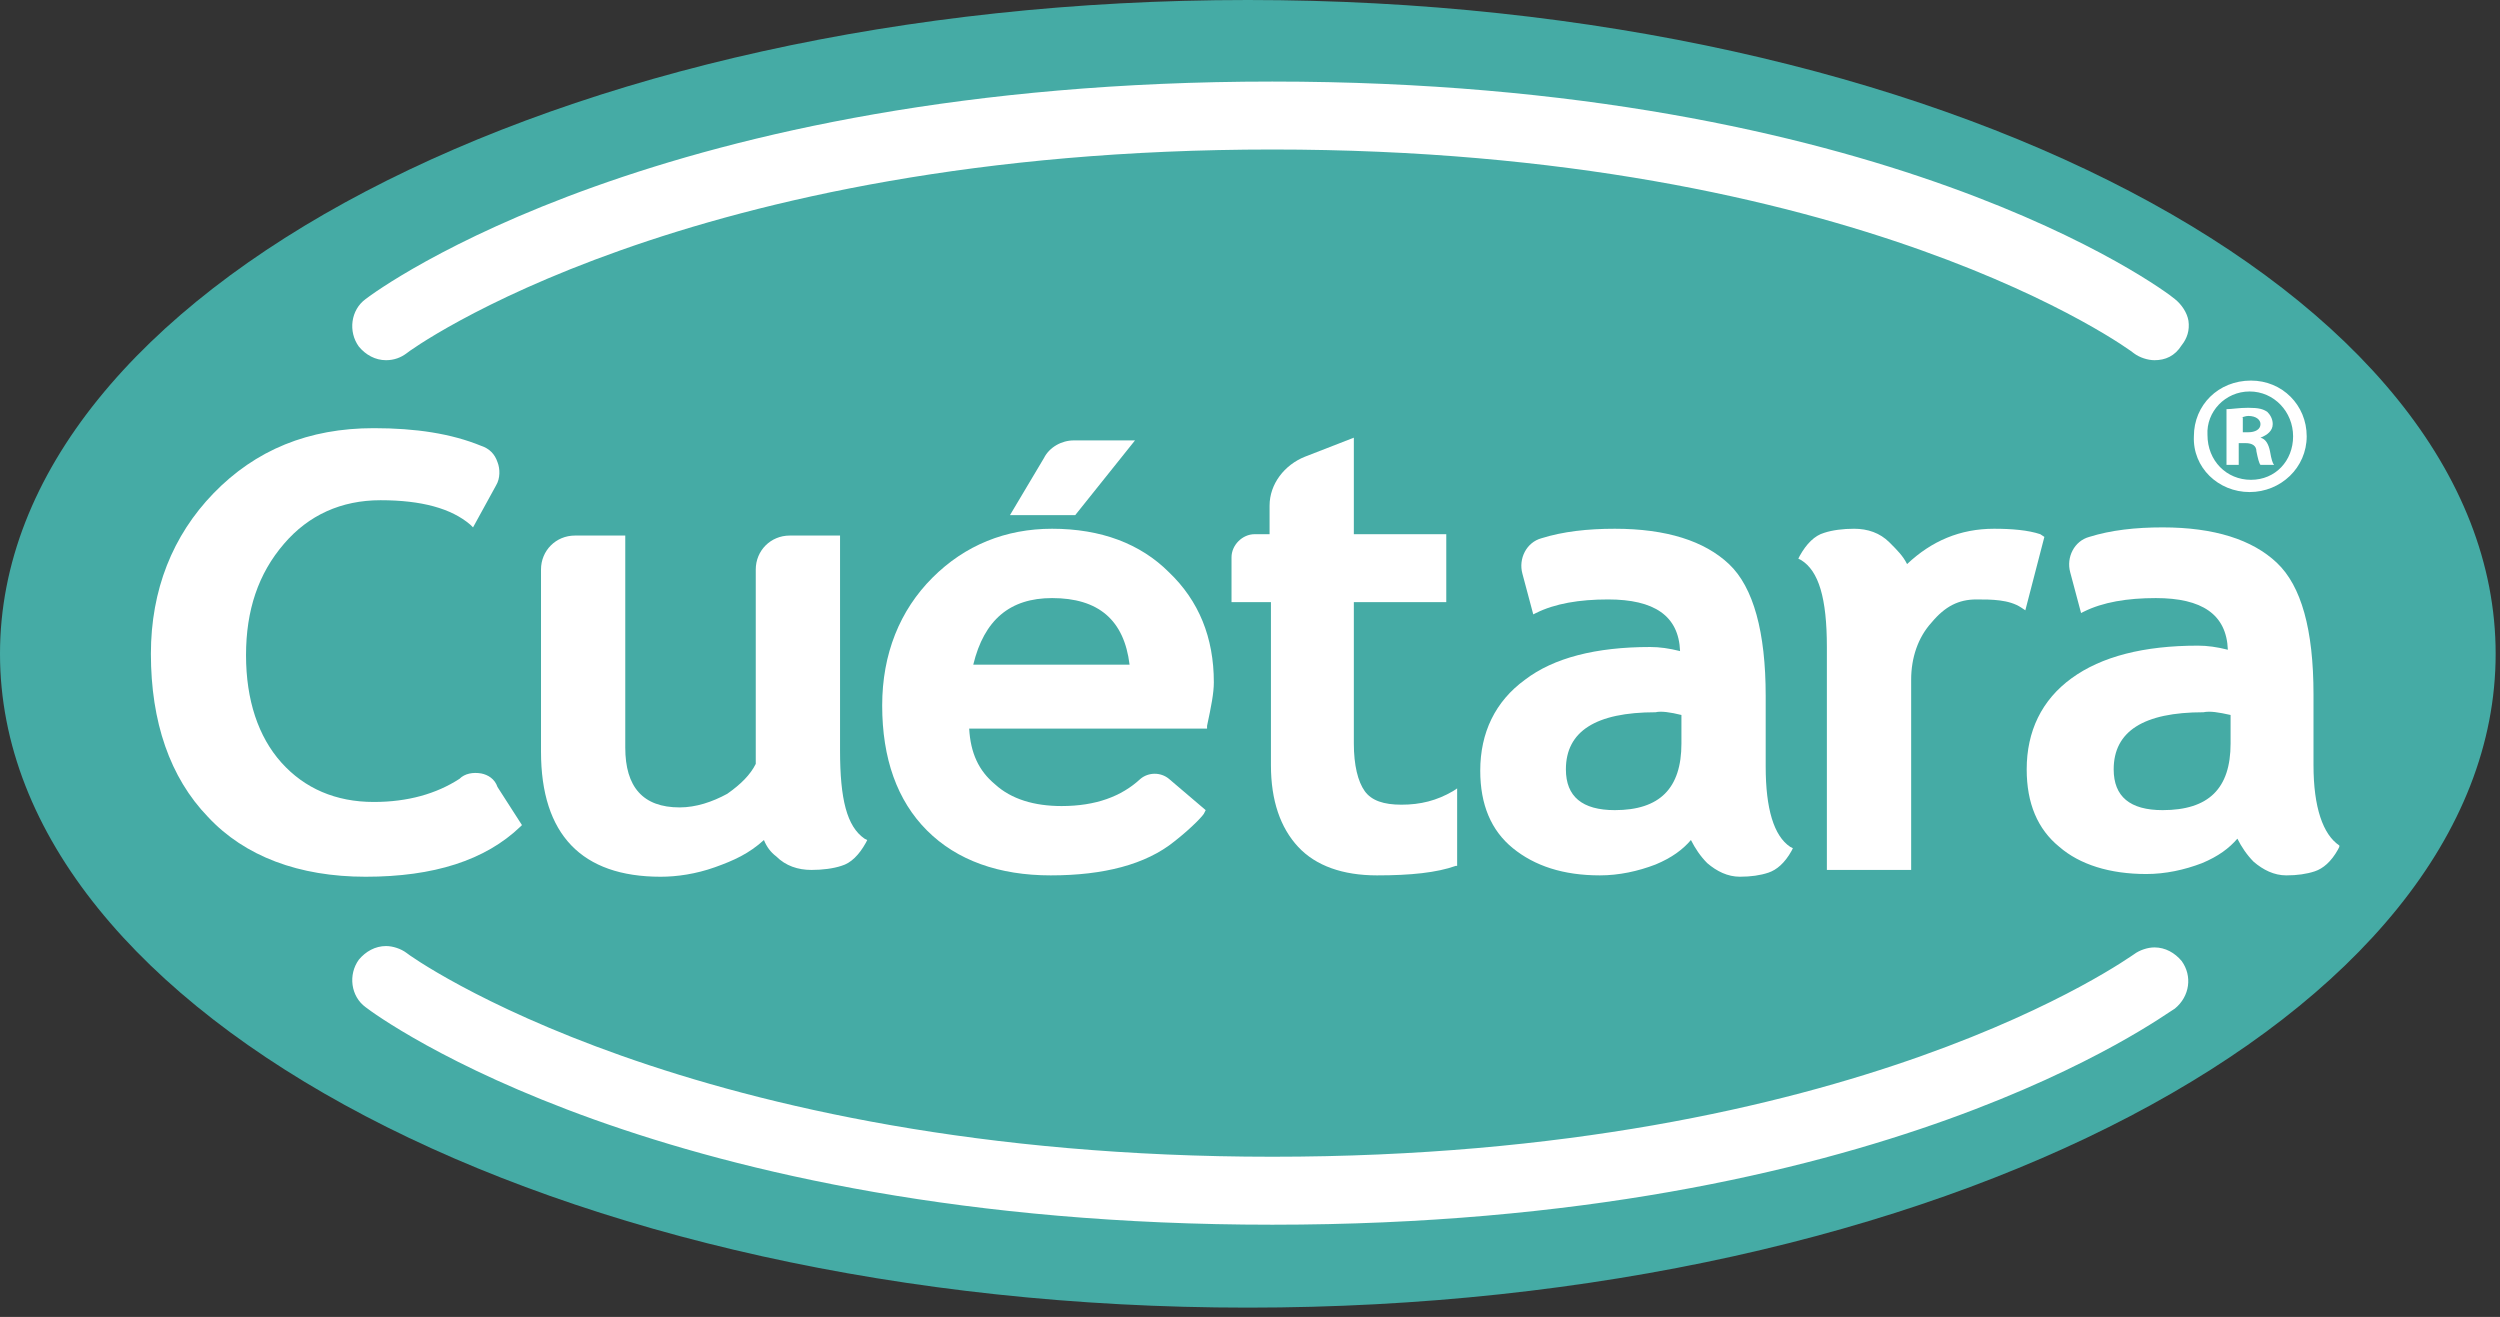
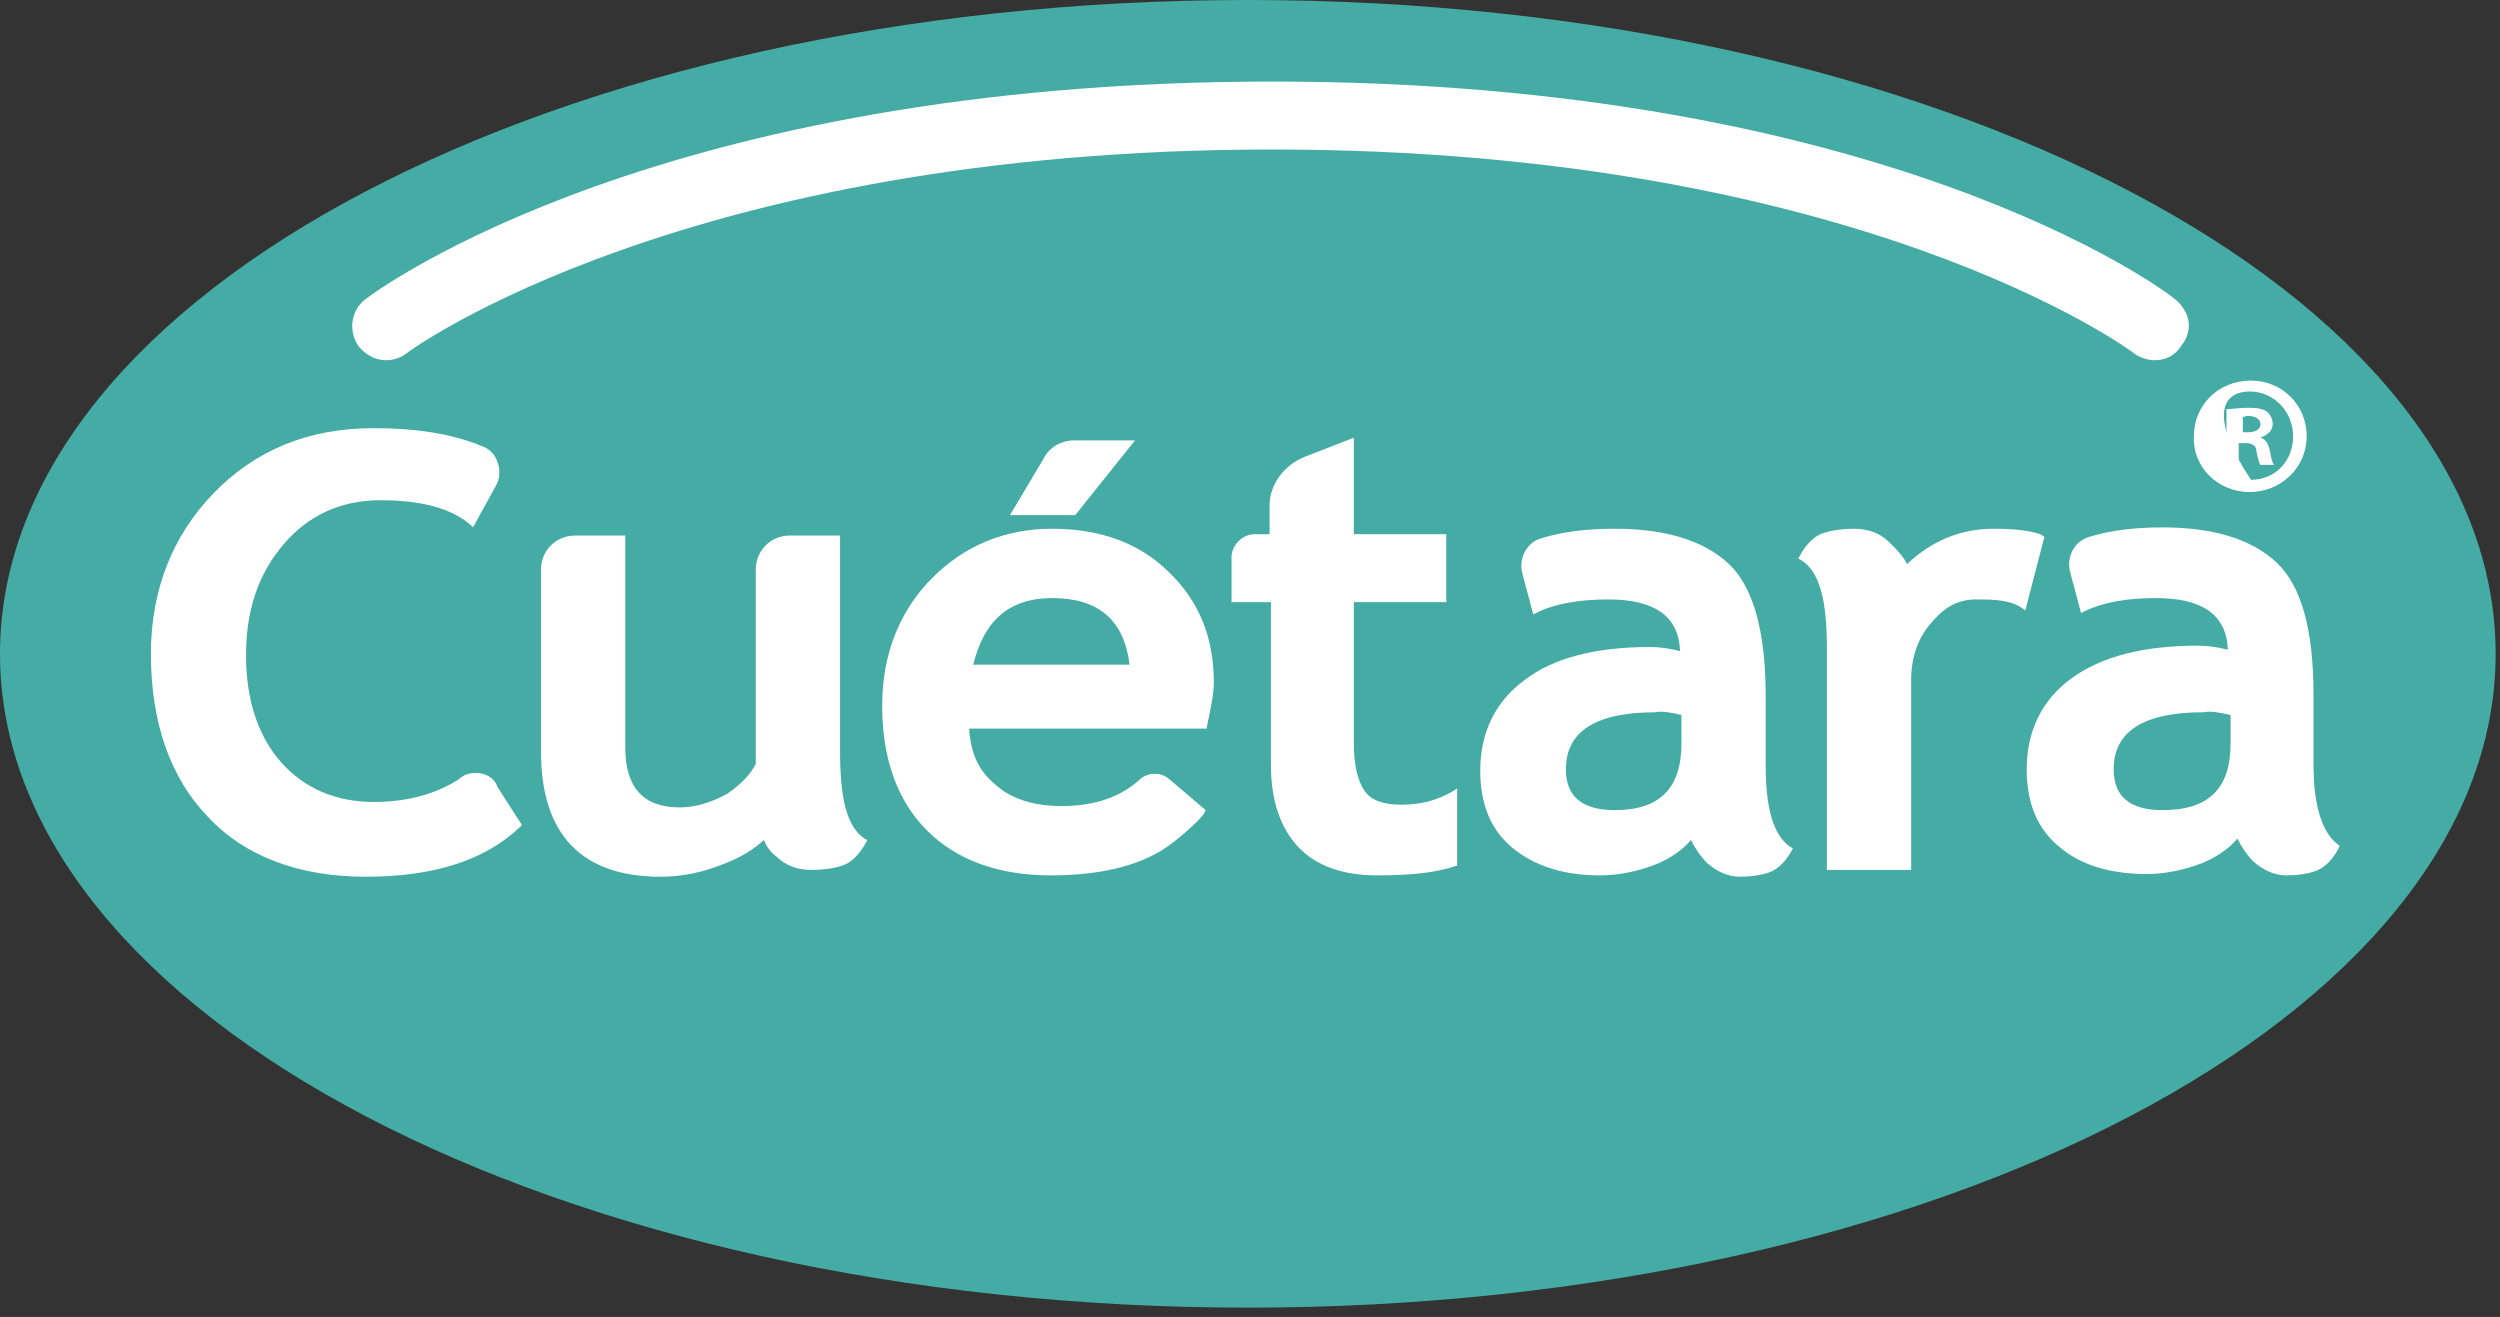
<svg xmlns="http://www.w3.org/2000/svg" width="112" height="59" viewBox="0 0 112 59" fill="none">
  <rect x="0" y="0" width="112" height="59" fill="#333333" stroke="none" />
  <path d="M55.902 58.582C86.776 58.582 111.805 45.468 111.805 29.291C111.805 13.114 86.776 0 55.902 0C25.028 0 0 13.114 0 29.291C0 45.468 25.028 58.582 55.902 58.582Z" fill="#45ABA5" />
-   <path d="M56.999 54.867C29.596 54.867 16.93 45.55 16.382 45.124C15.712 44.637 15.59 43.662 16.077 42.992C16.382 42.627 16.808 42.383 17.295 42.383C17.599 42.383 17.965 42.505 18.208 42.688C18.33 42.81 30.875 51.822 56.999 51.822C83.184 51.822 95.485 42.81 95.607 42.749C95.85 42.566 96.216 42.444 96.52 42.444C97.007 42.444 97.434 42.688 97.738 43.053C98.225 43.723 98.104 44.637 97.434 45.185C96.886 45.489 84.402 54.867 56.999 54.867Z" fill="white" />
  <path d="M96.52 16.137C96.216 16.137 95.85 16.015 95.607 15.833C95.485 15.711 83.245 6.698 56.999 6.698C30.692 6.698 18.33 15.711 18.208 15.833C17.965 16.015 17.66 16.137 17.295 16.137C16.808 16.137 16.381 15.894 16.077 15.528C15.59 14.858 15.711 13.884 16.381 13.397C16.929 12.971 29.596 3.654 56.999 3.654C84.402 3.654 96.946 12.971 97.433 13.397C97.738 13.64 97.982 14.006 98.043 14.371C98.103 14.797 97.982 15.163 97.738 15.467C97.433 15.954 97.007 16.137 96.52 16.137Z" fill="white" />
  <path d="M50.848 19.73H48.108C47.56 19.73 47.012 20.035 46.768 20.522L45.246 23.079H48.169L50.848 19.73Z" fill="white" />
  <path d="M79.103 34.345V31.178C79.103 28.316 78.555 26.307 77.459 25.271C76.363 24.236 74.658 23.688 72.344 23.688C71.126 23.688 70.03 23.81 69.056 24.114C68.386 24.297 68.02 25.028 68.203 25.698L68.69 27.524L68.812 27.464C69.665 27.037 70.761 26.855 72.04 26.855C74.11 26.855 75.206 27.585 75.267 29.169C74.78 29.047 74.354 28.986 73.927 28.986C71.492 28.986 69.604 29.473 68.325 30.448C66.985 31.422 66.315 32.822 66.315 34.528C66.315 36.05 66.803 37.207 67.777 37.999C68.751 38.79 70.03 39.217 71.674 39.217C72.527 39.217 73.379 39.034 74.171 38.729C74.902 38.425 75.389 38.059 75.754 37.633C75.937 37.999 76.18 38.364 76.485 38.669C76.911 39.034 77.398 39.277 77.947 39.277C78.434 39.277 78.86 39.217 79.225 39.095C79.591 38.973 79.956 38.669 80.261 38.12L80.321 37.999L80.2 37.938C79.469 37.45 79.103 36.233 79.103 34.345ZM75.328 32.031V33.31C75.328 35.319 74.354 36.294 72.344 36.294C70.883 36.294 70.152 35.685 70.152 34.467C70.152 32.762 71.492 31.909 74.171 31.909C74.415 31.848 74.841 31.909 75.328 32.031Z" fill="white" />
  <path d="M21.557 34.65C21.192 34.589 20.826 34.65 20.583 34.893C19.548 35.563 18.269 35.928 16.746 35.928C15.041 35.928 13.641 35.319 12.605 34.162C11.57 33.005 11.022 31.361 11.022 29.352C11.022 27.342 11.57 25.698 12.727 24.358C13.823 23.079 15.285 22.41 17.051 22.41C18.878 22.41 20.218 22.775 21.07 23.506L21.192 23.627L22.227 21.74C22.41 21.435 22.41 21.009 22.288 20.704C22.166 20.339 21.923 20.095 21.557 19.974C20.218 19.426 18.634 19.182 16.746 19.182C13.823 19.182 11.448 20.156 9.561 22.105C7.734 23.993 6.76 26.429 6.76 29.291C6.76 32.336 7.612 34.832 9.317 36.598C10.961 38.364 13.397 39.278 16.381 39.278C19.426 39.278 21.74 38.547 23.323 37.025L23.384 36.964L22.288 35.258C22.166 34.893 21.862 34.71 21.557 34.65Z" fill="white" />
  <path d="M104.802 37.877C104.071 37.39 103.645 36.172 103.645 34.284V31.117C103.645 28.195 103.097 26.246 102.001 25.211C100.905 24.175 99.2 23.627 96.885 23.627C95.668 23.627 94.571 23.749 93.597 24.054C92.927 24.236 92.562 24.967 92.745 25.637L93.232 27.464L93.353 27.403C94.206 26.977 95.302 26.794 96.581 26.794C98.651 26.794 99.748 27.525 99.808 29.108C99.321 28.986 98.895 28.925 98.469 28.925C96.033 28.925 94.145 29.412 92.805 30.387C91.466 31.361 90.796 32.762 90.796 34.467C90.796 35.989 91.283 37.146 92.257 37.938C93.171 38.73 94.51 39.156 96.155 39.156C97.007 39.156 97.86 38.973 98.651 38.669C99.382 38.364 99.869 37.999 100.235 37.572C100.417 37.938 100.661 38.303 100.965 38.608C101.392 38.973 101.879 39.217 102.427 39.217C102.914 39.217 103.34 39.156 103.706 39.034C104.071 38.912 104.437 38.608 104.741 38.06L104.802 37.938V37.877ZM99.93 32.031V33.31C99.93 35.319 98.956 36.294 96.885 36.294C95.424 36.294 94.693 35.685 94.693 34.467C94.693 32.762 96.033 31.909 98.712 31.909C99.017 31.848 99.382 31.909 99.93 32.031Z" fill="white" />
  <path d="M47.133 23.688C45.063 23.688 43.236 24.419 41.775 25.88C40.313 27.342 39.522 29.291 39.522 31.605C39.522 33.98 40.191 35.867 41.531 37.207C42.871 38.547 44.758 39.217 47.073 39.217C49.447 39.217 51.335 38.729 52.614 37.694C53.467 37.024 53.954 36.476 53.954 36.415L54.015 36.294L52.37 34.893C52.005 34.588 51.457 34.588 51.092 34.893C50.239 35.685 49.082 36.111 47.56 36.111C46.342 36.111 45.307 35.806 44.576 35.136C43.845 34.528 43.48 33.736 43.419 32.64H54.076V32.518C54.258 31.666 54.38 31.056 54.38 30.569C54.38 28.56 53.71 26.916 52.37 25.637C51.092 24.358 49.326 23.688 47.133 23.688ZM43.602 29.778C44.089 27.768 45.246 26.794 47.133 26.794C49.204 26.794 50.361 27.768 50.605 29.778H43.602Z" fill="white" />
  <path d="M37.634 33.614V23.993H35.381C34.528 23.993 33.858 24.663 33.858 25.515V34.223C33.615 34.71 33.188 35.137 32.58 35.563C31.91 35.928 31.179 36.172 30.448 36.172C28.804 36.172 28.012 35.258 28.012 33.492V23.993H25.759C24.907 23.993 24.237 24.663 24.237 25.515V33.675C24.237 37.39 26.064 39.278 29.596 39.278C30.326 39.278 31.179 39.156 32.032 38.851C32.884 38.547 33.554 38.242 34.224 37.633C34.346 37.938 34.528 38.181 34.772 38.364C35.198 38.79 35.746 38.973 36.355 38.973C36.842 38.973 37.329 38.912 37.695 38.79C38.121 38.669 38.486 38.303 38.791 37.755L38.852 37.633L38.73 37.572C37.938 37.024 37.634 35.806 37.634 33.614Z" fill="white" />
  <path d="M62.784 36.05C61.992 36.05 61.444 35.868 61.139 35.441C60.835 35.015 60.652 34.284 60.652 33.31V26.977H64.793V23.932H60.652V19.608L58.46 20.461C57.547 20.826 56.877 21.679 56.877 22.653V23.932H56.207C55.659 23.932 55.172 24.419 55.172 24.967V26.977H56.938V34.284C56.938 35.868 57.364 37.086 58.156 37.938C58.947 38.791 60.165 39.217 61.688 39.217C63.21 39.217 64.367 39.095 65.219 38.791H65.28V35.32L65.098 35.441C64.367 35.868 63.636 36.05 62.784 36.05Z" fill="white" />
  <path d="M91.405 23.932C90.857 23.749 90.126 23.688 89.334 23.688C87.812 23.688 86.533 24.236 85.437 25.271C85.254 24.906 85.011 24.662 84.645 24.297C84.219 23.871 83.671 23.688 83.062 23.688C82.575 23.688 82.088 23.749 81.722 23.871C81.296 23.993 80.931 24.358 80.626 24.906L80.565 25.028L80.687 25.089C81.479 25.576 81.844 26.794 81.844 28.986V38.973H85.62V30.448C85.62 29.473 85.924 28.56 86.533 27.89C87.142 27.159 87.751 26.855 88.543 26.855C89.213 26.855 90.004 26.855 90.552 27.22L90.735 27.342L91.588 24.053L91.405 23.932Z" fill="white" />
  <path d="M100.356 19.852H100.6C100.904 19.852 101.087 19.974 101.087 20.217C101.148 20.522 101.209 20.765 101.27 20.826H101.879C101.818 20.765 101.757 20.583 101.696 20.217C101.635 19.913 101.513 19.669 101.27 19.608C101.574 19.487 101.818 19.304 101.818 18.999C101.818 18.756 101.696 18.573 101.574 18.451C101.391 18.33 101.209 18.269 100.722 18.269C100.295 18.269 99.991 18.33 99.747 18.33V20.826H100.295V19.852H100.356ZM100.417 18.695C100.478 18.695 100.6 18.634 100.722 18.634C101.087 18.634 101.27 18.817 101.27 18.999C101.27 19.243 101.026 19.365 100.722 19.365H100.478V18.695H100.417Z" fill="white" />
-   <path d="M100.783 22.044C102.183 22.044 103.34 20.948 103.34 19.547C103.34 18.147 102.244 17.05 100.844 17.05C99.382 17.05 98.286 18.147 98.286 19.547C98.225 20.948 99.382 22.044 100.783 22.044ZM100.783 17.538C101.879 17.538 102.731 18.451 102.731 19.547C102.731 20.643 101.94 21.496 100.844 21.496C99.748 21.496 98.895 20.643 98.895 19.486C98.834 18.451 99.687 17.538 100.783 17.538Z" fill="white" />
+   <path d="M100.783 22.044C102.183 22.044 103.34 20.948 103.34 19.547C103.34 18.147 102.244 17.05 100.844 17.05C99.382 17.05 98.286 18.147 98.286 19.547C98.225 20.948 99.382 22.044 100.783 22.044ZM100.783 17.538C101.879 17.538 102.731 18.451 102.731 19.547C102.731 20.643 101.94 21.496 100.844 21.496C98.834 18.451 99.687 17.538 100.783 17.538Z" fill="white" />
</svg>